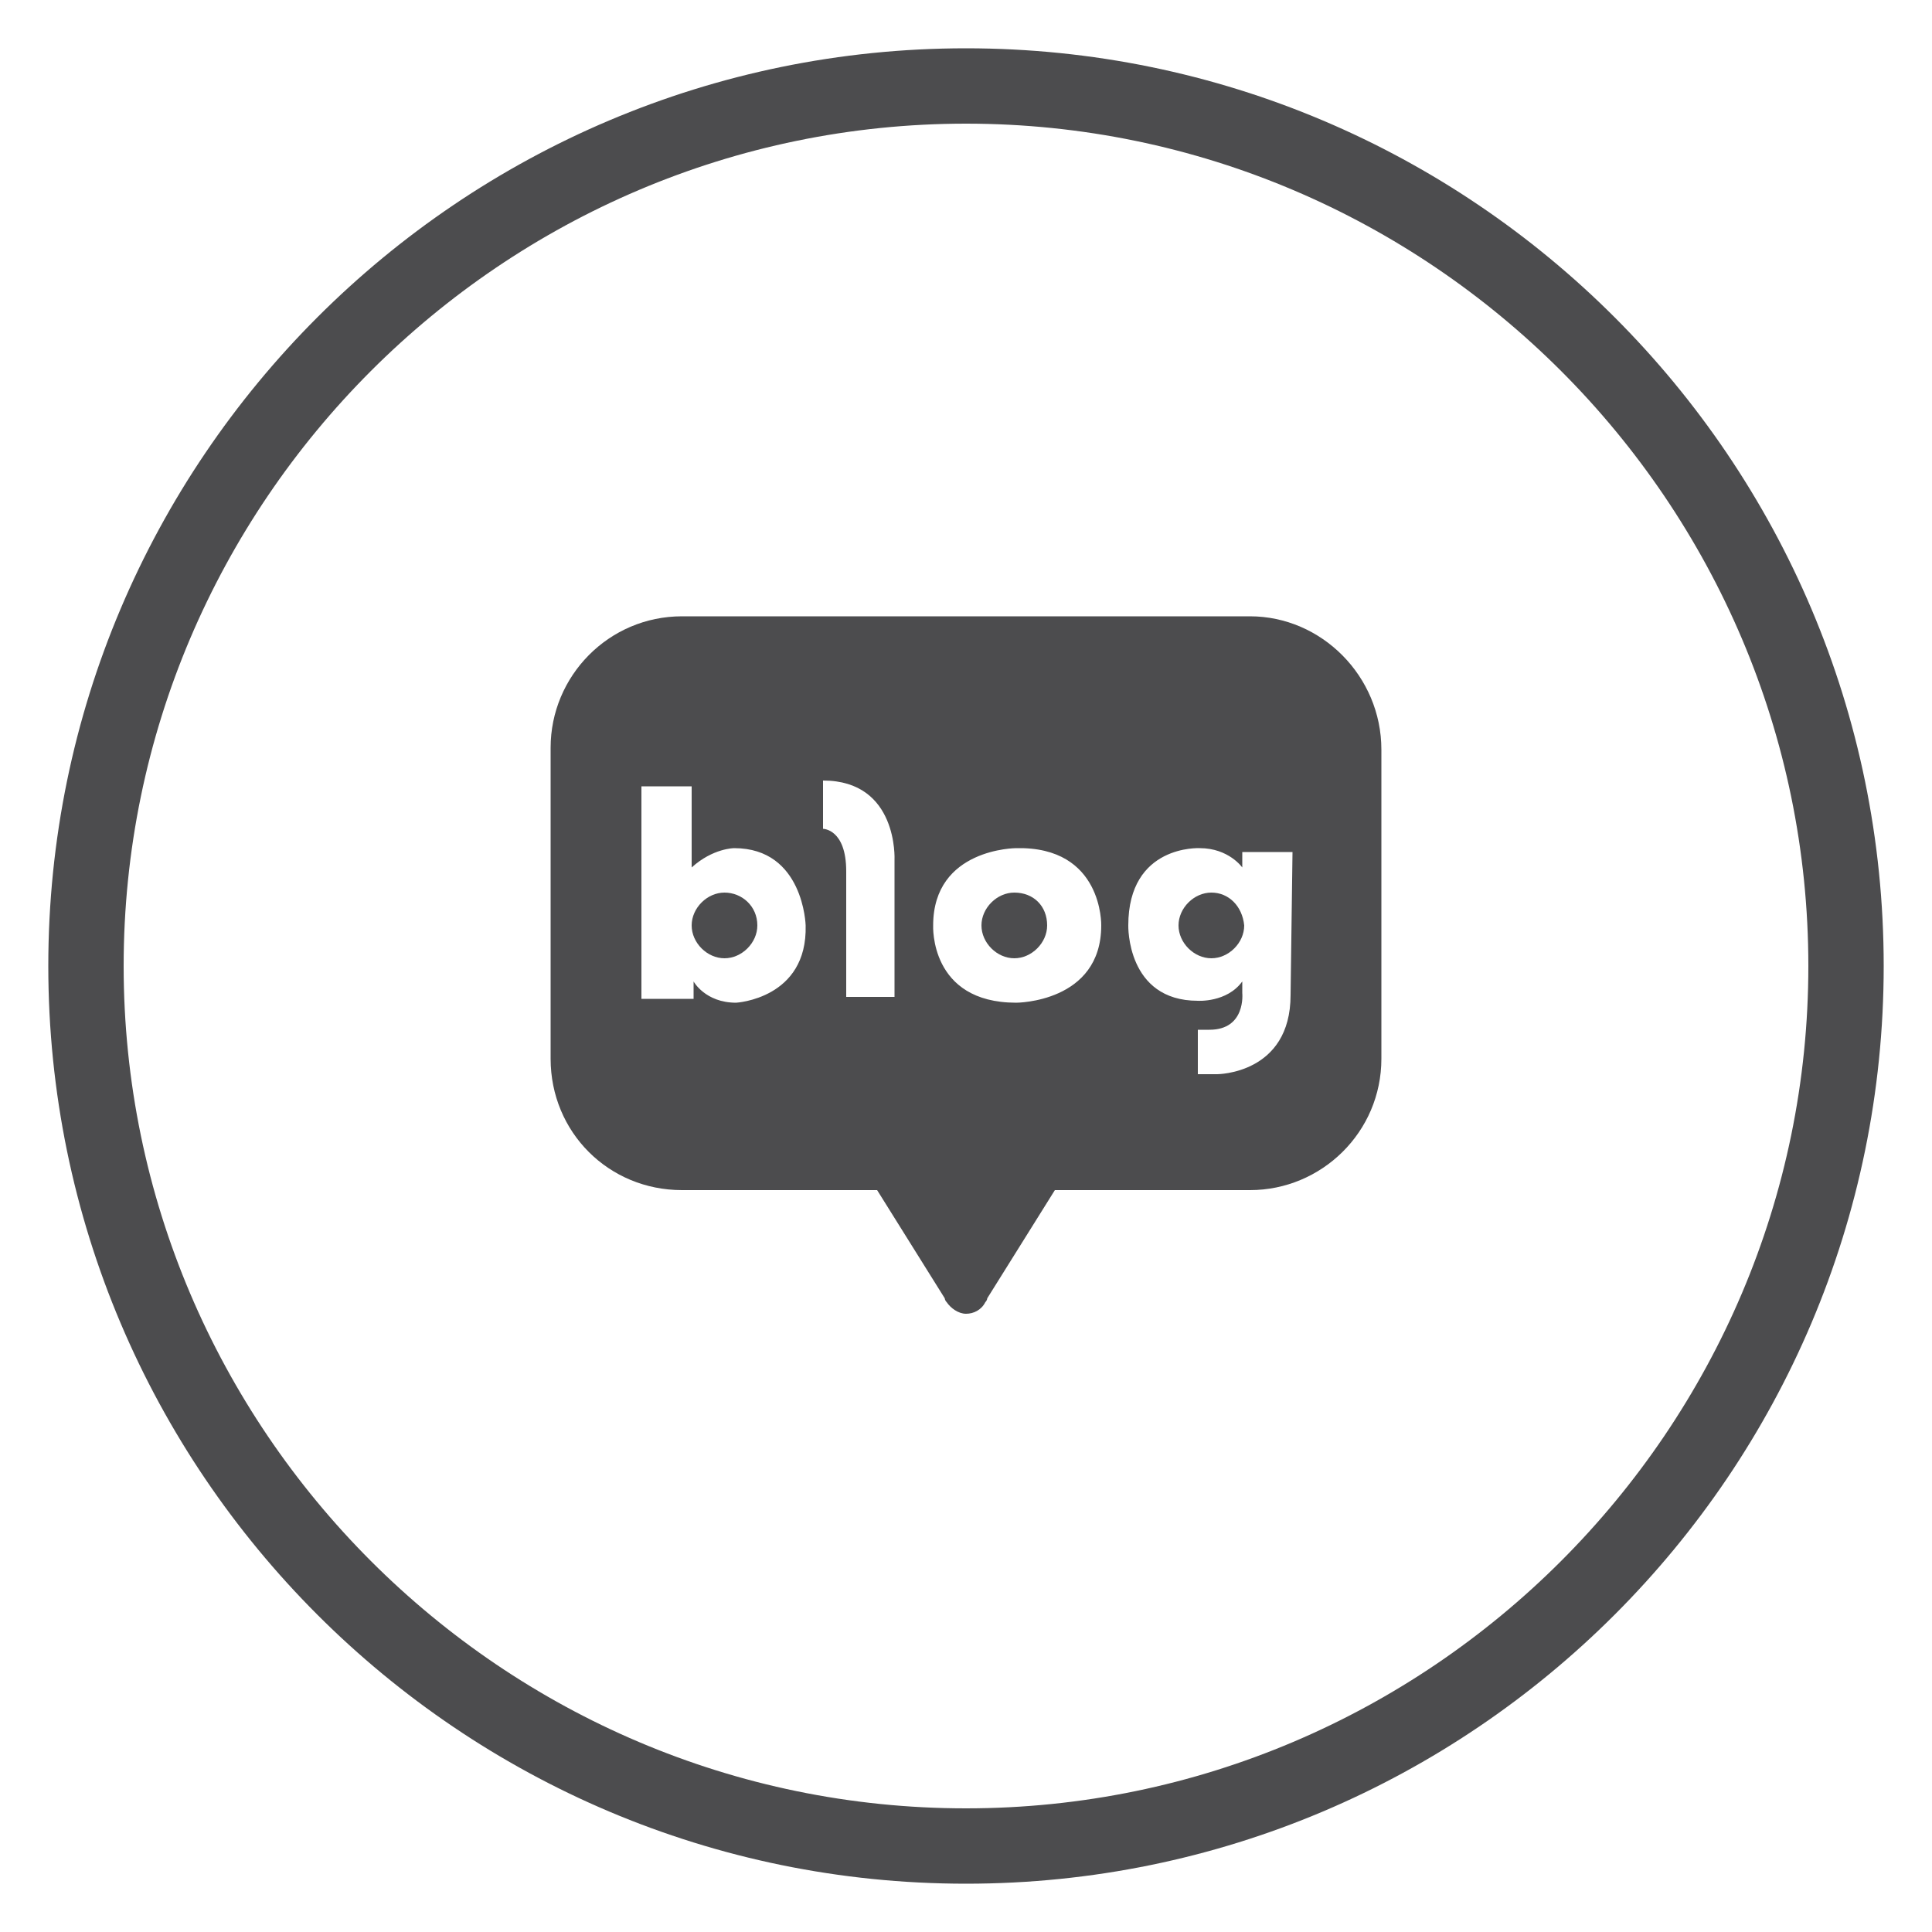
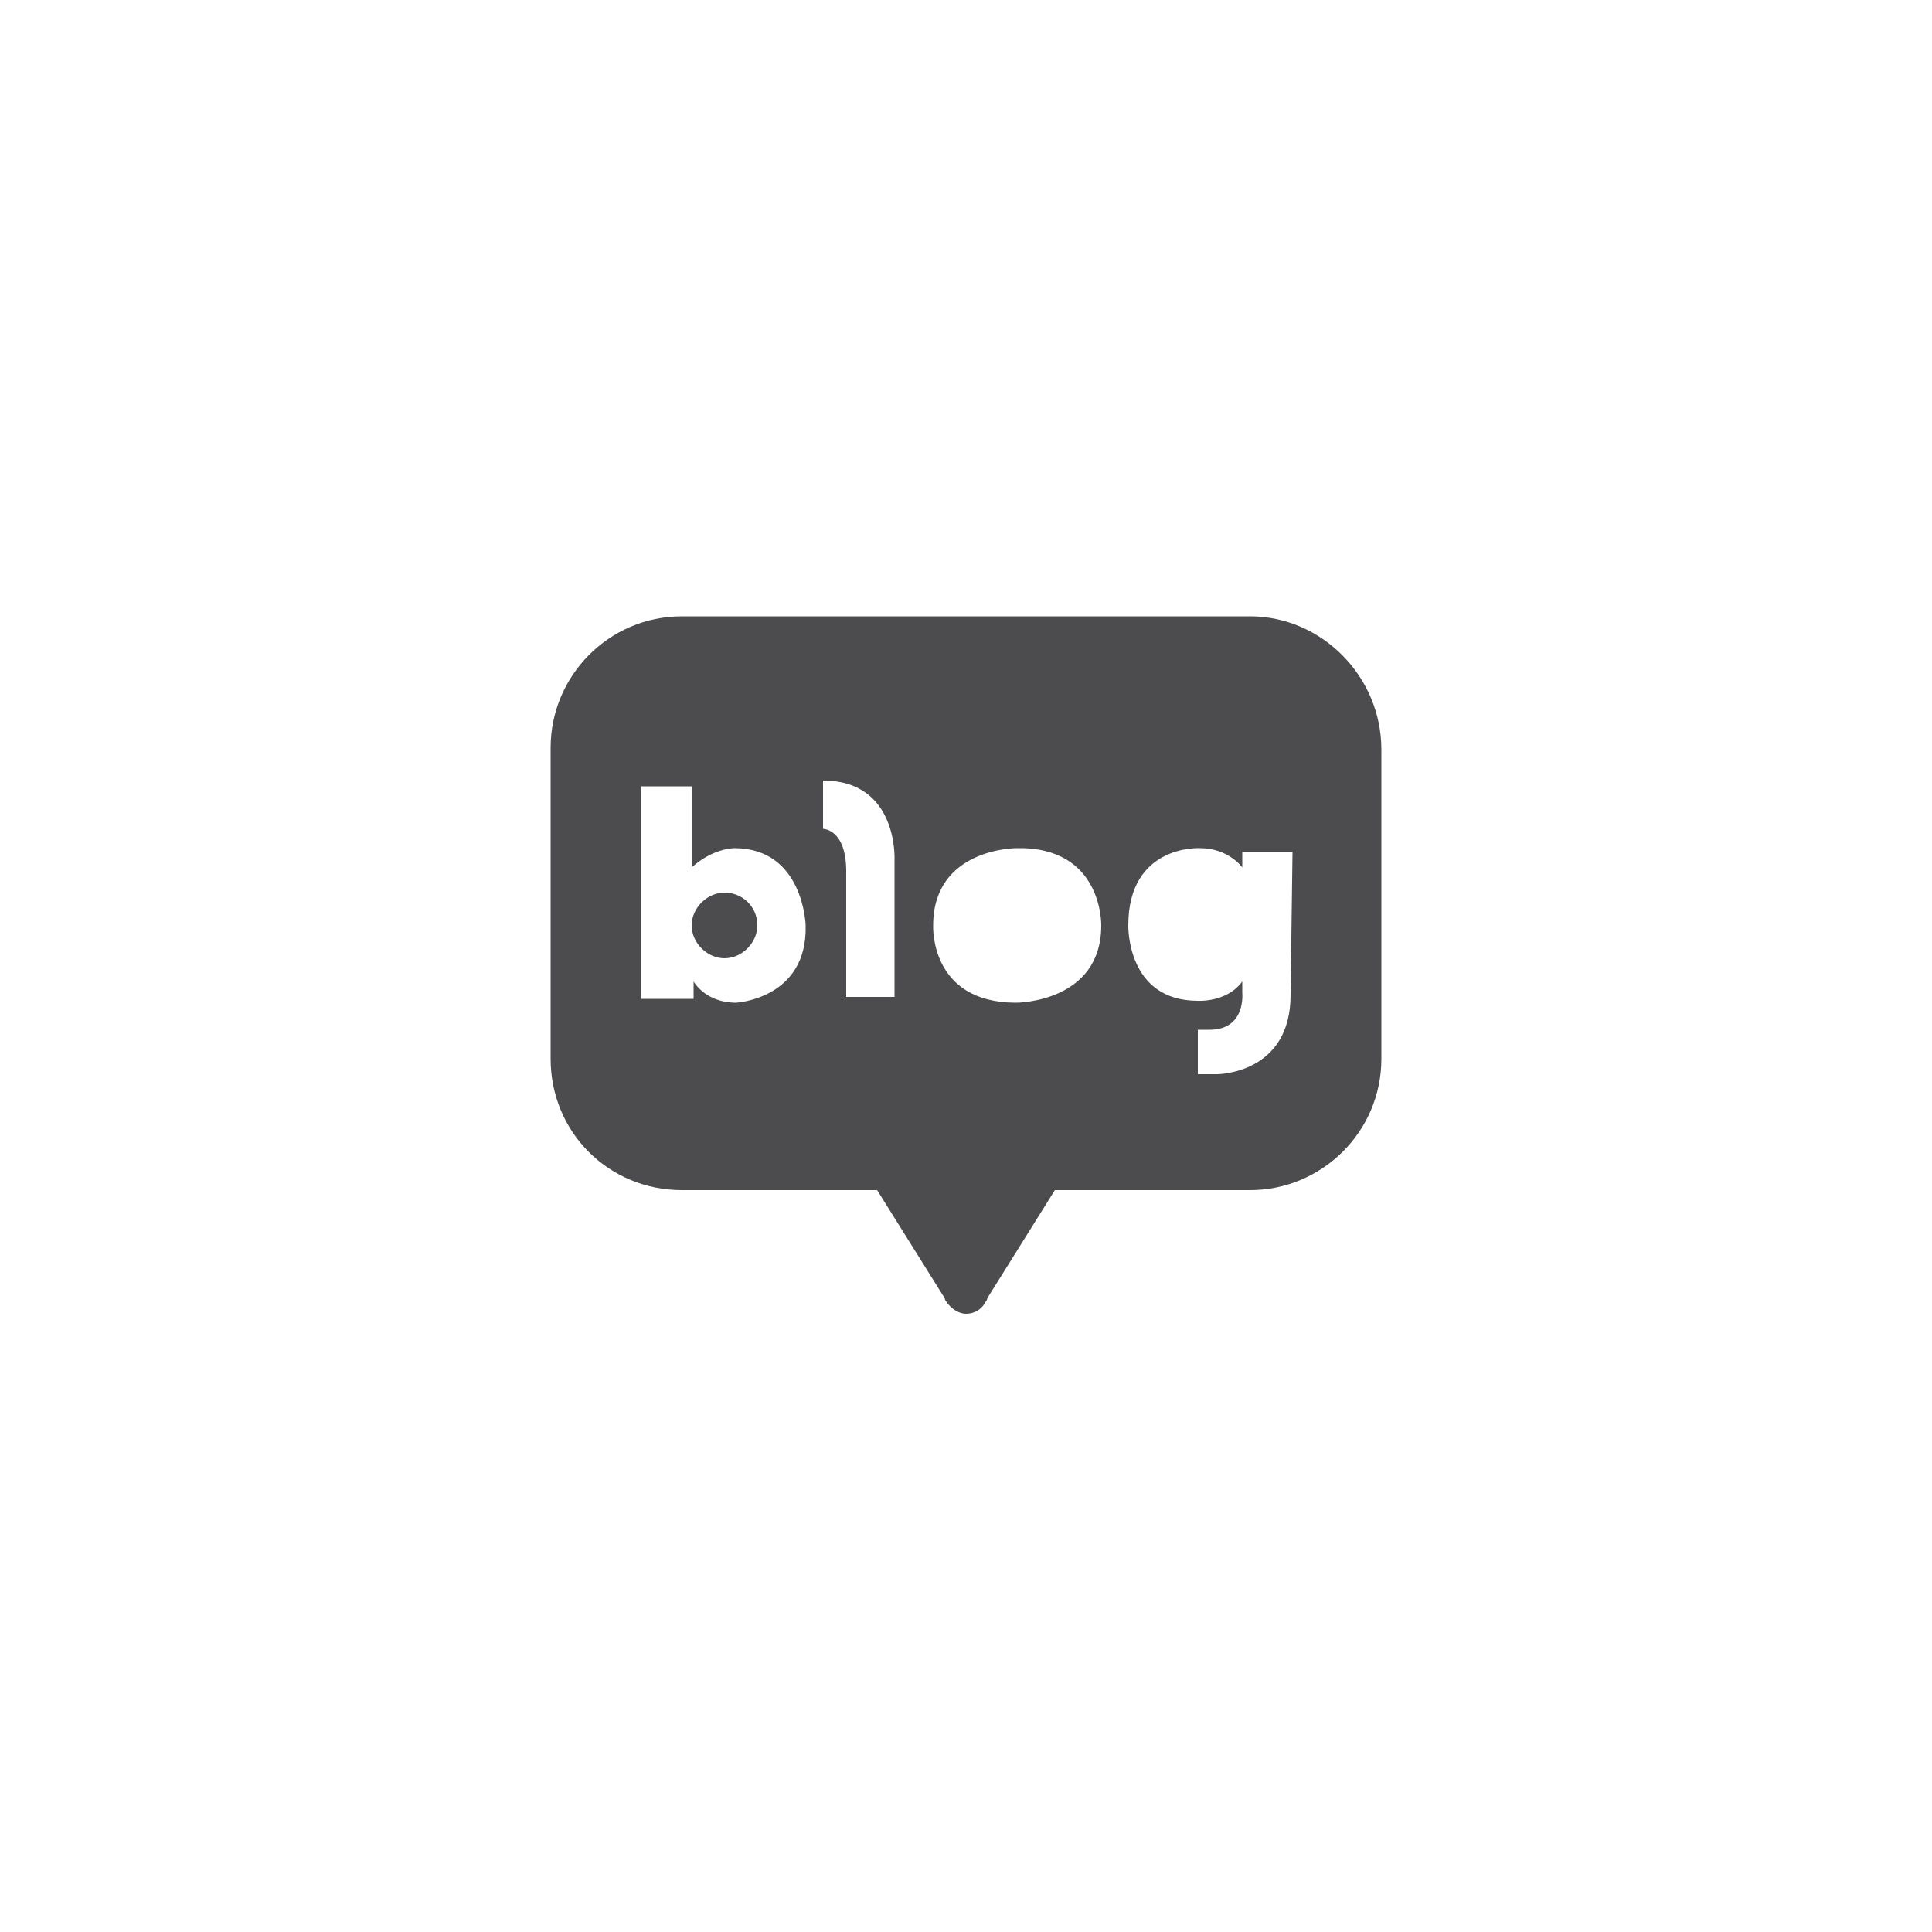
<svg xmlns="http://www.w3.org/2000/svg" version="1.0" id="Layer_1" x="0px" y="0px" viewBox="0 0 100 100" style="enable-background:new 0 0 100 100;" xml:space="preserve">
  <style type="text/css">
	.st0{fill:#4C4C4E;}
</style>
  <g>
-     <path class="st0" d="M50,97.5C23.8,97.5,2.5,76.2,2.5,50S23.8,2.5,50,2.5S97.5,23.8,97.5,50S76.2,97.5,50,97.5z M50,6.4   C26,6.4,6.4,26,6.4,50S26,93.6,50,93.6S93.6,74,93.6,50S74,6.4,50,6.4z" />
    <g>
-       <path class="st0" d="M62.7,46.2c-0.9,0-1.7,0.8-1.7,1.7c0,0.9,0.8,1.7,1.7,1.7s1.7-0.8,1.7-1.7C64.3,46.9,63.6,46.2,62.7,46.2z" />
      <path class="st0" d="M37.5,46.2c-0.9,0-1.7,0.8-1.7,1.7c0,0.9,0.8,1.7,1.7,1.7c0.9,0,1.7-0.8,1.7-1.7    C39.2,46.9,38.4,46.2,37.5,46.2z" />
-       <path class="st0" d="M52.5,46.2c-0.9,0-1.7,0.8-1.7,1.7c0,0.9,0.8,1.7,1.7,1.7c0.9,0,1.7-0.8,1.7-1.7    C54.2,46.9,53.5,46.2,52.5,46.2z" />
      <path class="st0" d="M64.7,31.9H35.3c-3.8,0-6.8,3.1-6.8,6.8v16.1c0,3.8,3,6.8,6.8,6.8h10.1l3.5,5.6c0,0,0,0.1,0.1,0.2    c0.2,0.3,0.6,0.6,1,0.6c0.4,0,0.8-0.2,1-0.6c0.1-0.1,0.1-0.2,0.1-0.2l3.5-5.6h10.1c3.7,0,6.8-3,6.8-6.8V38.8    C71.5,35,68.4,31.9,64.7,31.9z M38.1,51.9c-1.6,0-2.2-1.1-2.2-1.1v0.9h-2.7v-11h2.6v4.2c1.1-1,2.2-1,2.2-1c3.6,0,3.7,4,3.7,4    C41.8,51.7,38.1,51.9,38.1,51.9z M46.3,44.5v7.1h-2.5v-6.5c0-2.2-1.2-2.2-1.2-2.2v-2.5C46.5,40.4,46.3,44.5,46.3,44.5z M57,47.9    c0,4-4.4,4-4.4,4c-4.5,0-4.3-4-4.3-4c0-4,4.3-4,4.3-4C57.1,43.8,57,47.9,57,47.9z M66.8,51.5c0,4.1-3.8,4.1-3.8,4.1h-1v-2.3h0.6    c1.9,0,1.7-1.9,1.7-1.9v-0.6c-0.8,1.1-2.3,1-2.3,1c-3.7,0-3.6-3.9-3.6-3.9c0-4.2,3.7-4,3.7-4c1.5,0,2.2,1,2.2,1v-0.8h2.6    L66.8,51.5L66.8,51.5z" />
    </g>
  </g>
</svg>